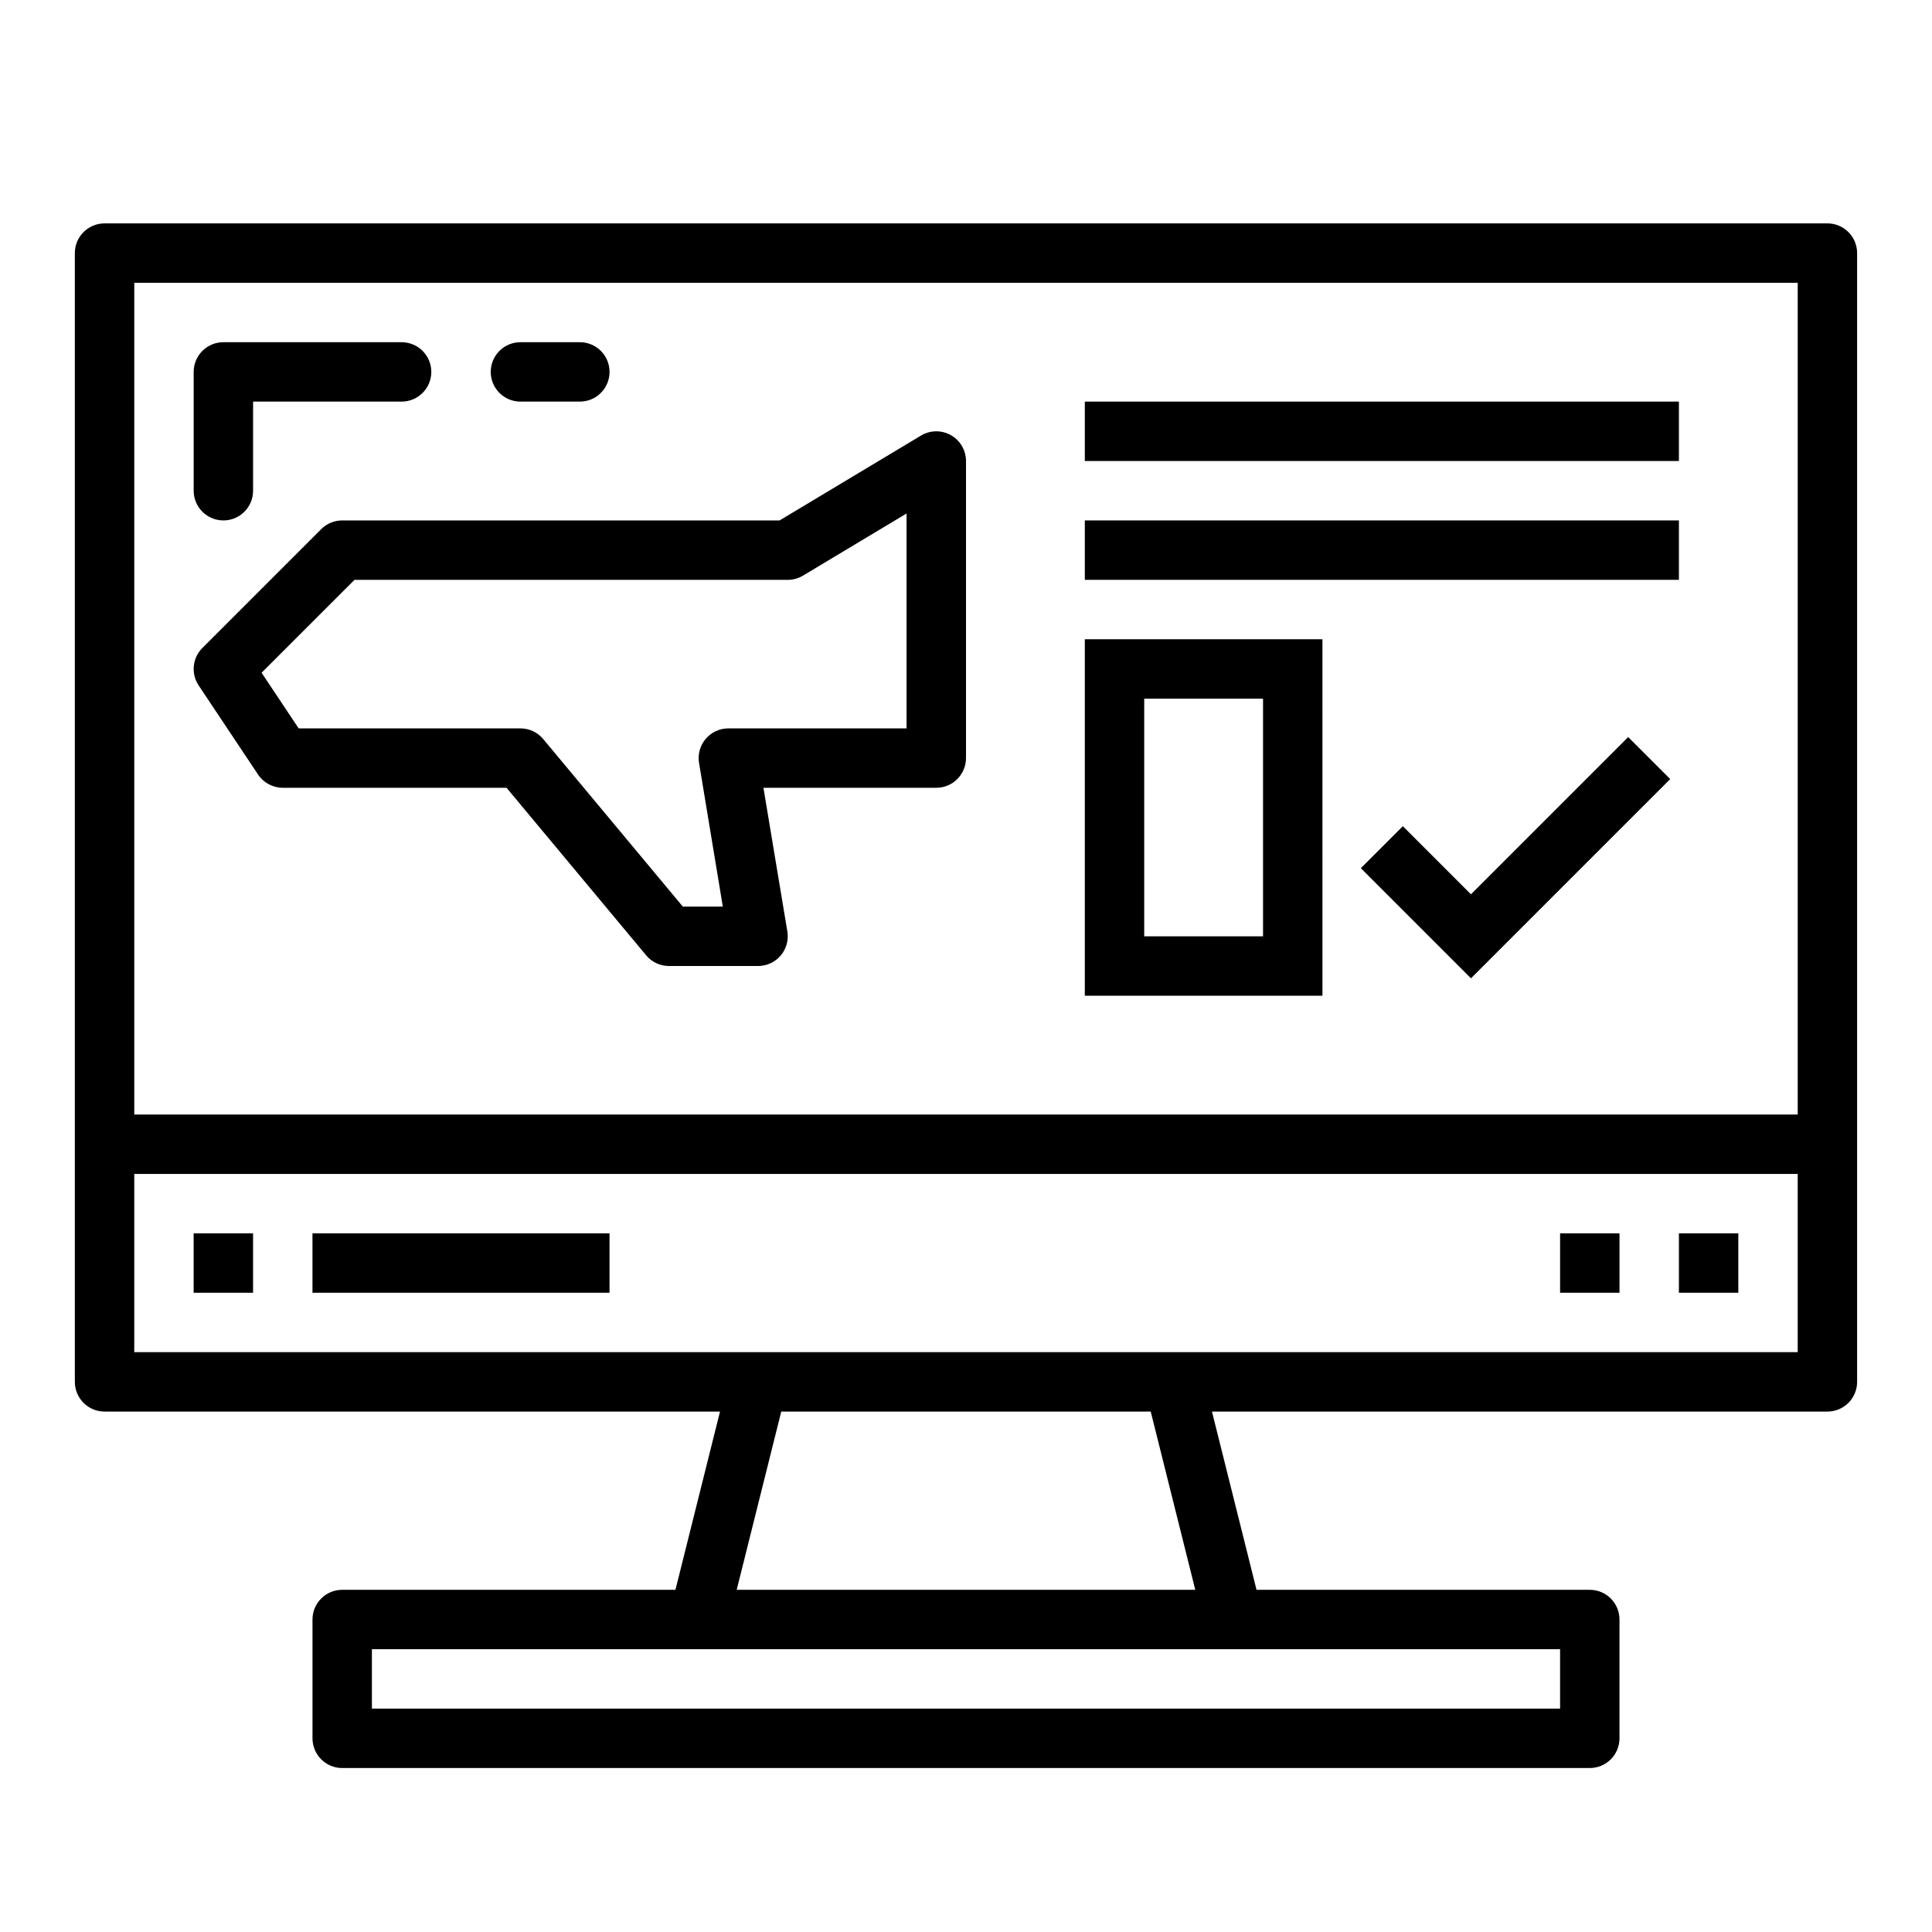
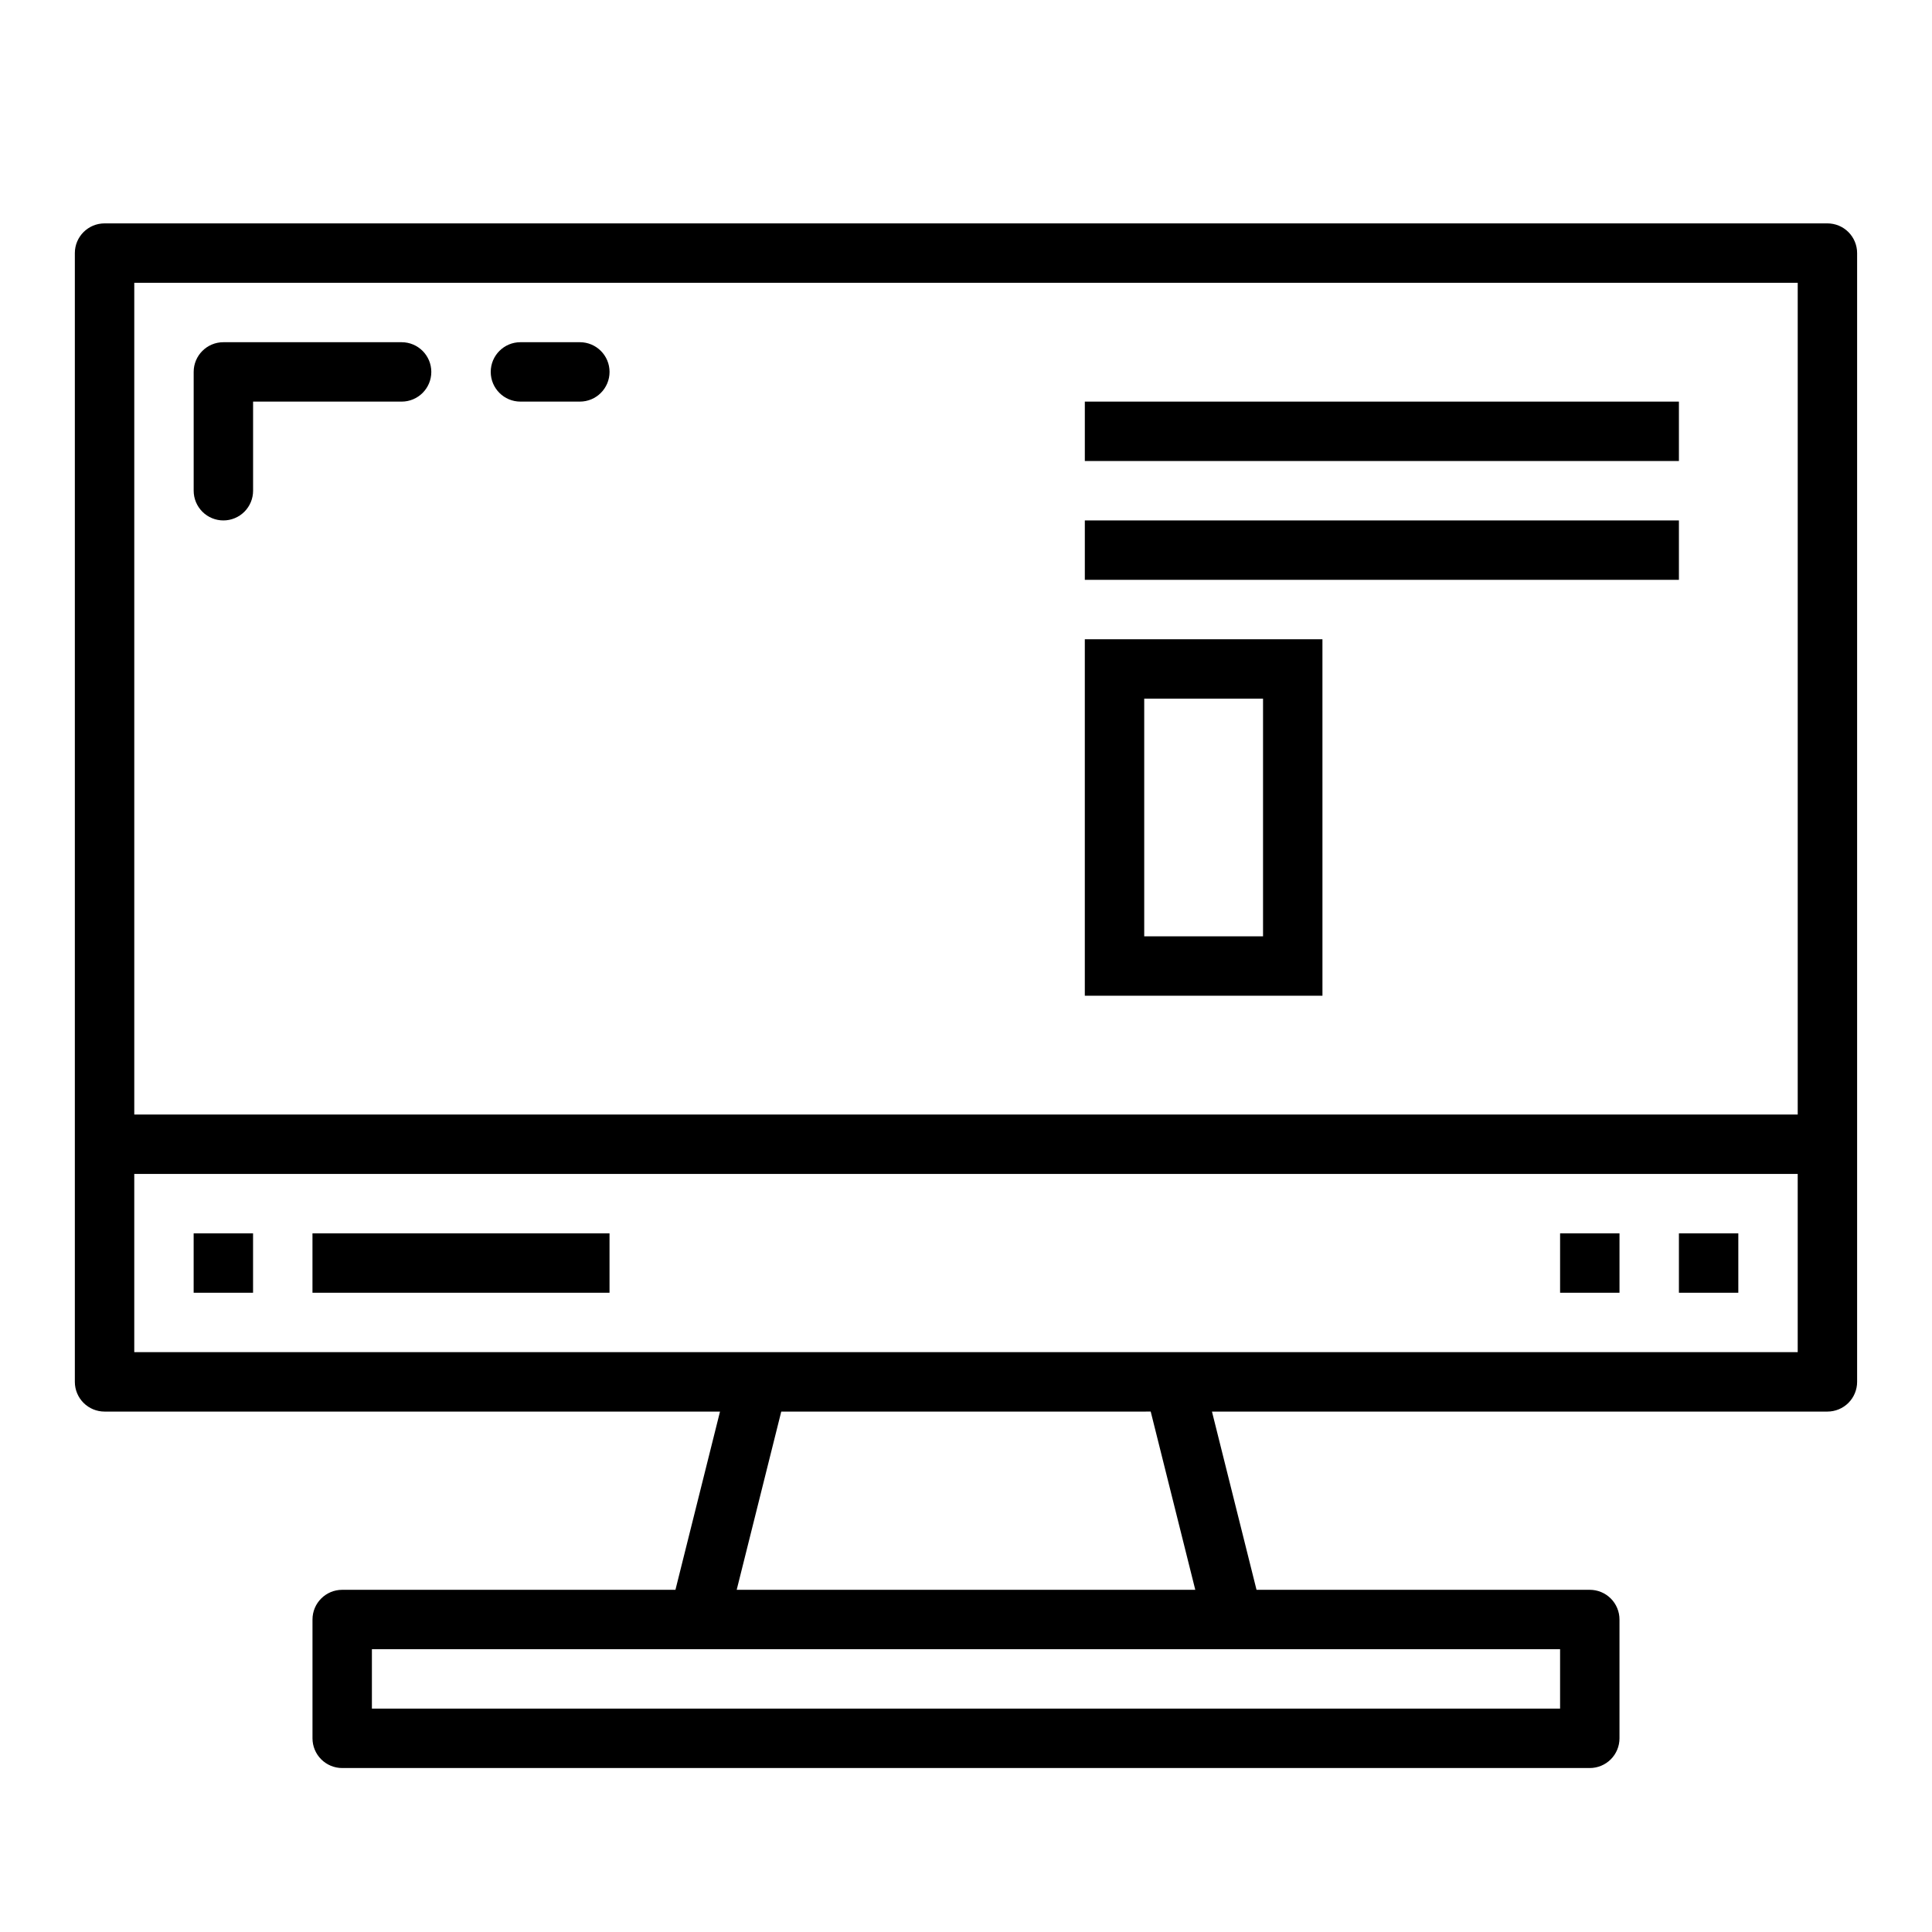
<svg xmlns="http://www.w3.org/2000/svg" fill="#000000" width="800px" height="800px" version="1.1" viewBox="144 144 512 512">
  <g>
    <path d="m628.29 203.2h-456.58c-4.348 0-7.875 3.523-7.875 7.871v299.14c0 2.086 0.832 4.09 2.309 5.566 1.477 1.477 3.477 2.305 5.566 2.305h163.1l-11.809 47.23-88.312 0.004c-4.348 0-7.875 3.523-7.875 7.871v31.488c0 2.086 0.832 4.09 2.309 5.566 1.477 1.477 3.477 2.305 5.566 2.305h330.62c2.086 0 4.09-0.828 5.566-2.305 1.477-1.477 2.305-3.481 2.305-5.566v-31.488c0-2.09-0.828-4.09-2.305-5.566-1.477-1.477-3.481-2.305-5.566-2.305h-88.316l-11.809-47.23 163.1-0.004c2.086 0 4.09-0.828 5.566-2.305 1.473-1.477 2.305-3.481 2.305-5.566v-299.14c0-2.09-0.832-4.09-2.305-5.566-1.477-1.477-3.481-2.305-5.566-2.305zm-7.875 15.742v220.42h-440.83v-220.42zm-62.977 377.86h-314.88v-15.746h314.88zm-96.676-31.488h-121.53l11.809-47.23 97.91-0.004zm159.65-62.977h-440.83v-47.234h440.83z" />
    <path d="m195.32 470.85h15.742v15.742h-15.742z" />
    <path d="m588.93 470.85h15.742v15.742h-15.742z" />
    <path d="m557.44 470.85h15.742v15.742h-15.742z" />
    <path d="m226.81 470.85h78.719v15.742h-78.719z" />
-     <path d="m229.12 284.23-31.488 31.488v-0.004c-2.656 2.656-3.066 6.812-0.984 9.938l15.742 23.617v-0.004c1.461 2.191 3.918 3.504 6.551 3.504h59.293l37 44.398c1.492 1.797 3.707 2.832 6.043 2.836h23.617c2.312-0.004 4.512-1.02 6.008-2.789 1.492-1.766 2.137-4.102 1.754-6.383l-6.336-38.062h45.805c2.09 0 4.09-0.828 5.566-2.305 1.477-1.477 2.309-3.481 2.309-5.566v-78.719c-0.004-2.84-1.527-5.457-3.996-6.852-2.469-1.398-5.5-1.355-7.93 0.105l-37.488 22.488h-115.9c-2.09 0-4.09 0.832-5.566 2.309zm123.64 13.438c1.43-0.004 2.832-0.391 4.055-1.129l27.434-16.461v56.949h-47.23c-2.316 0-4.512 1.02-6.008 2.785s-2.137 4.102-1.754 6.383l6.297 38.062h-10.598l-37-44.398h0.004c-1.496-1.793-3.711-2.832-6.047-2.832h-58.766l-9.824-14.746 24.617-24.613z" />
    <path d="m431.49 250.43h157.44v15.742h-157.44z" />
    <path d="m431.49 281.92h157.44v15.742h-157.44z" />
-     <path d="m533.82 381-18.051-18.051-11.133 11.129 29.184 29.184 52.797-52.797-11.133-11.133z" />
    <path d="m494.46 313.41h-62.973v94.465h62.977zm-15.742 78.719h-31.488v-62.977h31.488z" />
    <path d="m203.2 281.92c2.086 0 4.09-0.828 5.566-2.305 1.477-1.477 2.305-3.481 2.305-5.566v-23.617h39.359c4.348 0 7.871-3.523 7.871-7.871s-3.523-7.871-7.871-7.871h-47.23c-4.348 0-7.875 3.523-7.875 7.871v31.488c0 2.086 0.832 4.09 2.309 5.566 1.477 1.477 3.477 2.305 5.566 2.305z" />
    <path d="m281.92 250.43h15.746c4.348 0 7.871-3.523 7.871-7.871s-3.523-7.871-7.871-7.871h-15.746c-4.348 0-7.871 3.523-7.871 7.871s3.523 7.871 7.871 7.871z" />
  </g>
</svg>